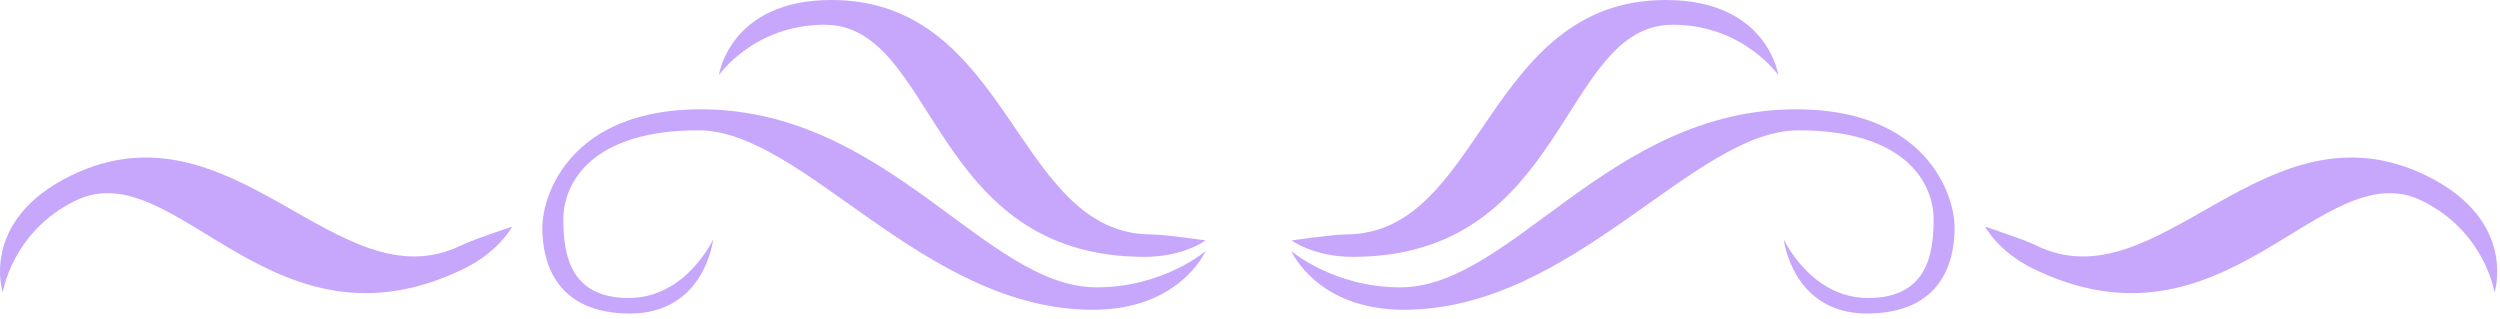
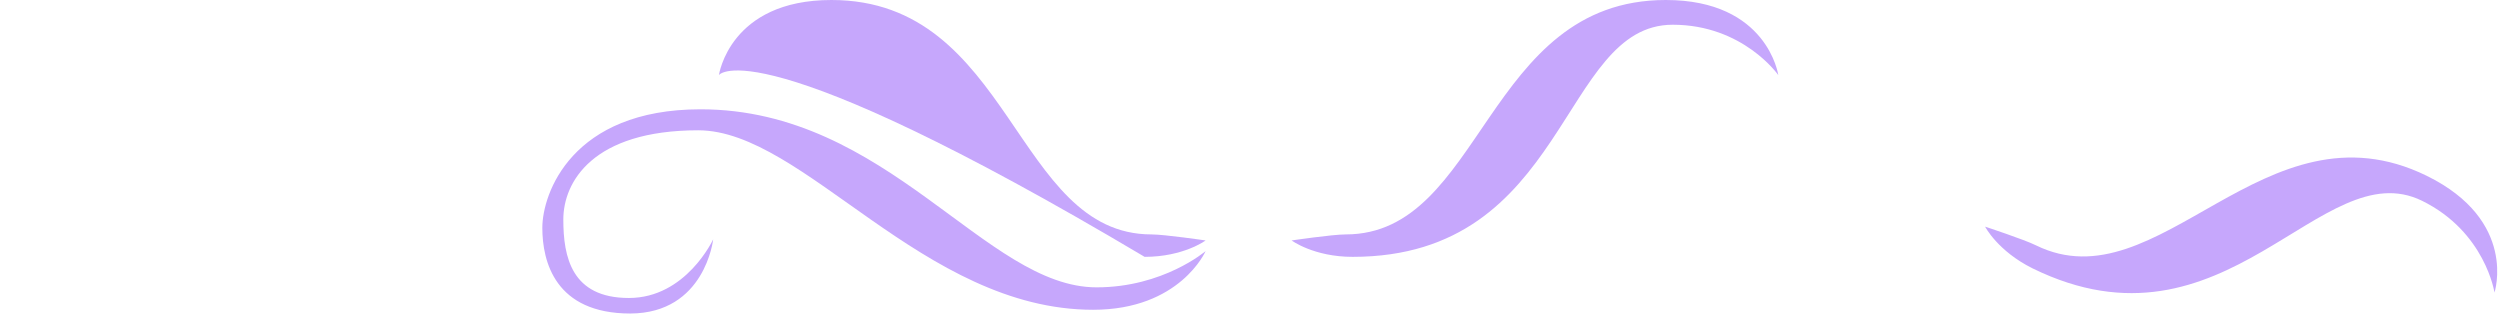
<svg xmlns="http://www.w3.org/2000/svg" width="407" height="52" viewBox="0 0 407 52" fill="none">
  <path d="M116.106 38.96C116.106 38.96 111.704 48.512 102.386 48.512C93.02 48.512 91.709 41.816 91.709 35.729C91.709 29.641 96.486 21.212 113.671 21.212C130.856 21.212 150.289 50.432 177.964 50.432C192.105 50.432 196.273 40.88 196.273 40.88C196.273 40.88 189.389 46.78 178.525 46.78C160.404 46.78 144.576 17.794 114.045 17.794C93.067 17.794 88.291 31.514 88.291 37.087C88.291 42.612 90.398 51.041 102.62 51.041C114.795 50.994 116.106 38.96 116.106 38.96Z" fill="#C6A7FC" />
-   <path d="M196.273 39.147C196.273 39.147 192.667 41.816 186.345 41.816C151.226 41.816 152.584 4.027 134.228 4.027C122.755 4.027 117.042 12.222 117.042 12.222C117.042 12.222 118.775 2.67029e-05 135.351 2.67029e-05C164.758 2.67029e-05 165.133 38.164 187.469 38.164C189.576 38.164 196.273 39.147 196.273 39.147Z" fill="#C6A7FC" />
-   <path d="M83.374 36.899C83.374 36.899 81.314 40.88 75.648 43.689C44.134 59.142 28.681 24.631 12.245 32.685C1.943 37.742 0.445 47.623 0.445 47.623C0.445 47.623 -3.395 35.916 11.496 28.611C37.906 15.687 55.044 49.777 75.086 39.943C76.959 39.007 83.374 36.899 83.374 36.899Z" fill="#C6A7FC" />
-   <path d="M290.394 38.96C290.394 38.96 294.796 48.513 304.114 48.513C313.479 48.513 314.791 41.816 314.791 35.729C314.791 29.642 310.014 21.213 292.829 21.213C275.644 21.213 256.211 50.432 228.536 50.432C214.395 50.432 210.227 40.88 210.227 40.88C210.227 40.88 217.111 46.78 227.974 46.78C246.096 46.78 261.924 17.794 292.454 17.794C313.433 17.794 318.209 31.515 318.209 37.087C318.209 42.612 316.102 51.041 303.88 51.041C291.752 50.994 290.394 38.96 290.394 38.96Z" fill="#C6A7FC" />
+   <path d="M196.273 39.147C196.273 39.147 192.667 41.816 186.345 41.816C122.755 4.027 117.042 12.222 117.042 12.222C117.042 12.222 118.775 2.67029e-05 135.351 2.67029e-05C164.758 2.67029e-05 165.133 38.164 187.469 38.164C189.576 38.164 196.273 39.147 196.273 39.147Z" fill="#C6A7FC" />
  <path d="M210.274 39.147C210.274 39.147 213.88 41.816 220.201 41.816C255.321 41.816 253.963 4.027 272.319 4.027C283.792 4.027 289.505 12.222 289.505 12.222C289.505 12.222 287.772 -3.43323e-05 271.195 -3.43323e-05C241.788 -3.43323e-05 241.414 38.163 219.078 38.163C216.924 38.163 210.274 39.147 210.274 39.147Z" fill="#C6A7FC" />
  <path d="M323.173 36.899C323.173 36.899 325.233 40.88 330.899 43.689C362.413 59.142 377.866 24.631 394.302 32.685C404.604 37.742 406.102 47.623 406.102 47.623C406.102 47.623 409.942 35.916 395.051 28.611C368.641 15.687 351.503 49.777 331.461 39.943C329.588 39.007 323.173 36.899 323.173 36.899Z" fill="#C6A7FC" />
</svg>